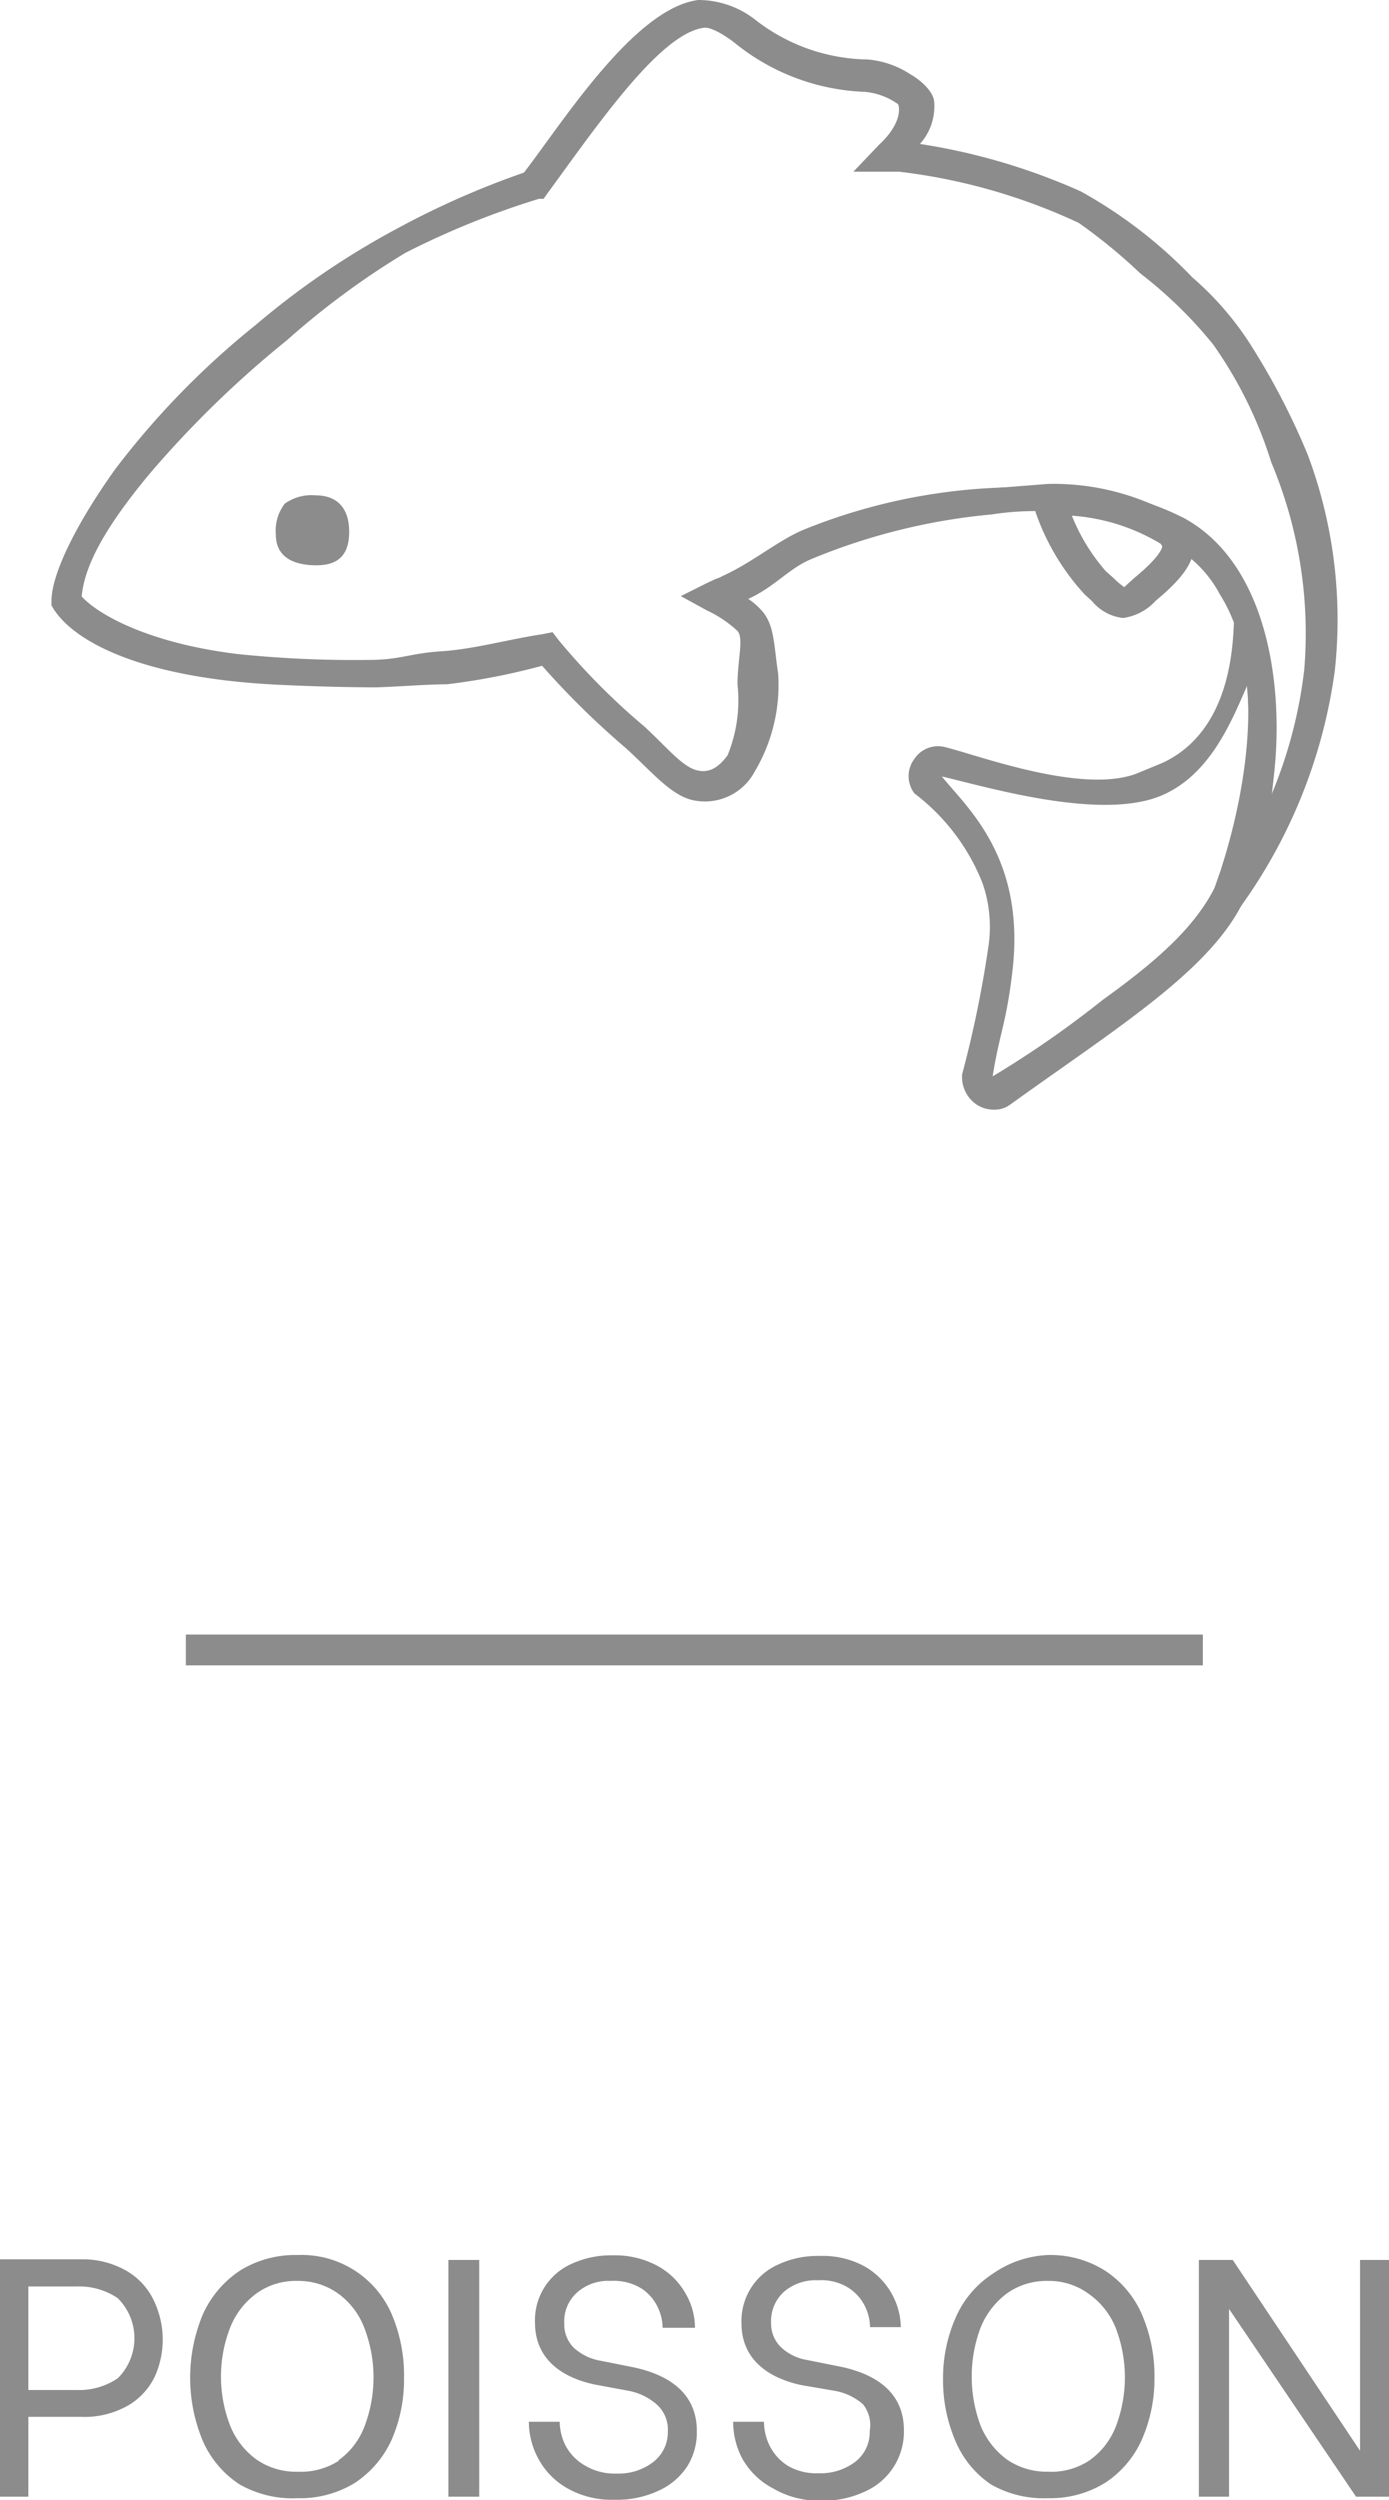
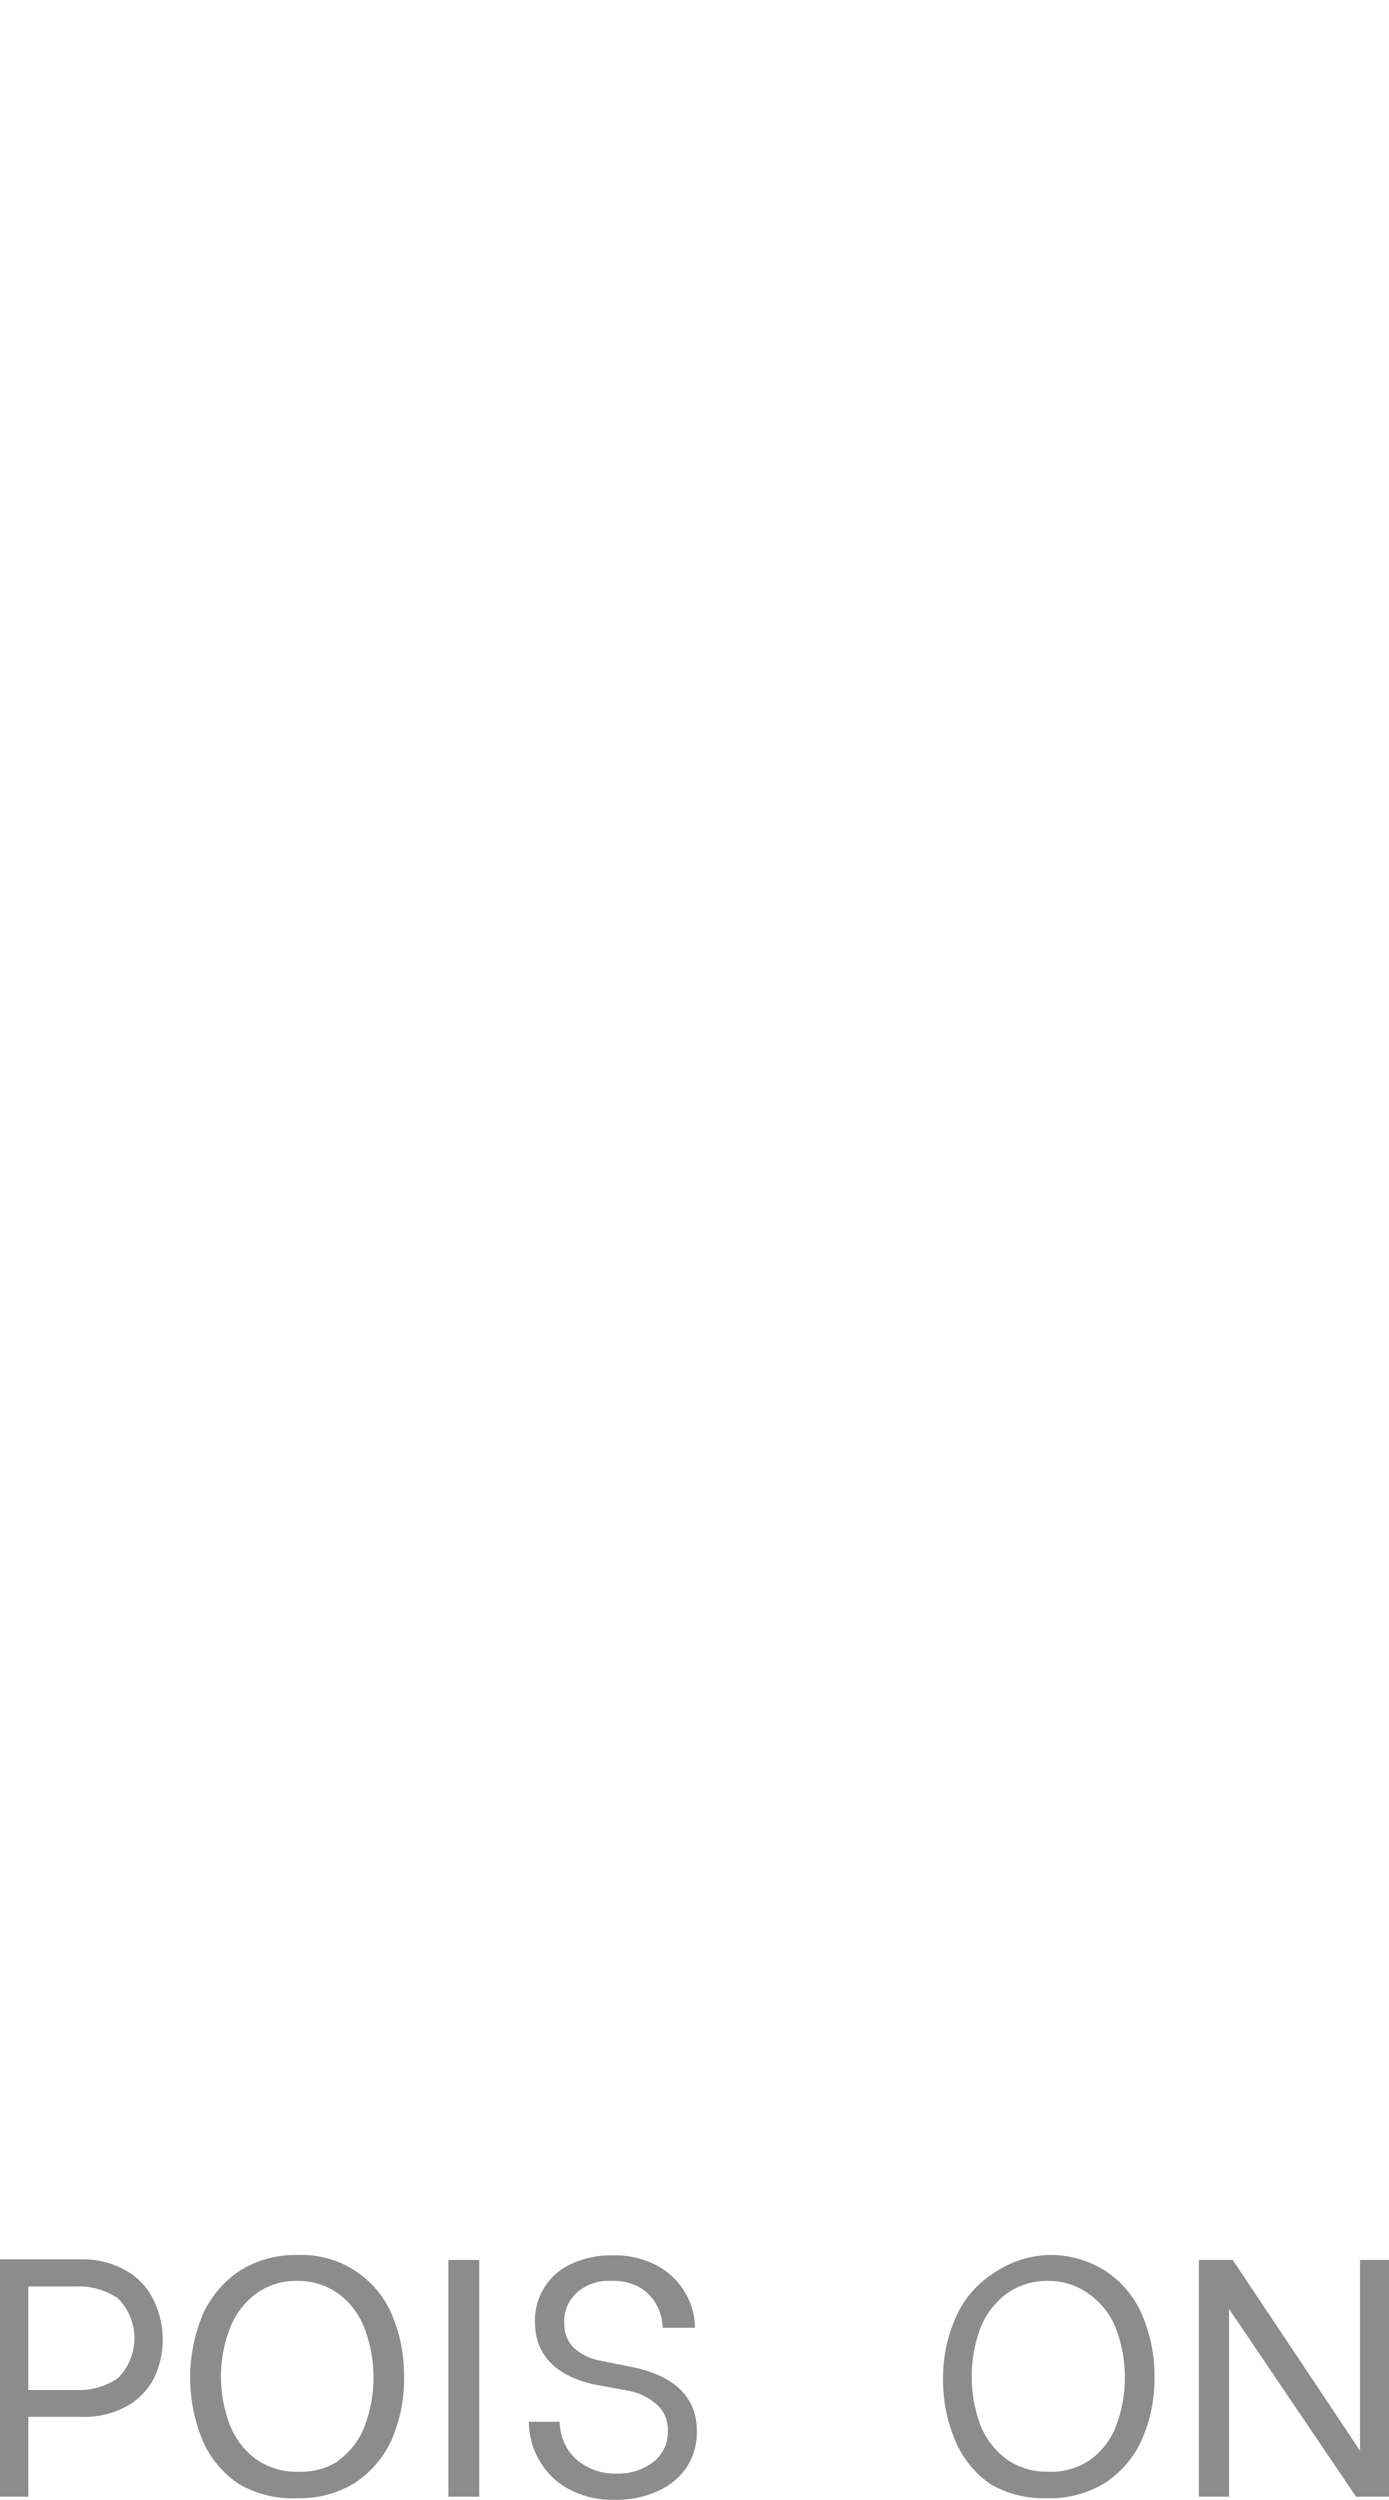
<svg xmlns="http://www.w3.org/2000/svg" viewBox="0 0 45.07 81.11">
  <defs>
    <style>.cls-1{fill:#8c8c8c;}</style>
  </defs>
  <g id="Calque_2" data-name="Calque 2">
    <g id="Layer_1" data-name="Layer 1">
      <path class="cls-1" d="M4.15,73.7a2.2,2.2,0,0,1,.87,1,2.92,2.92,0,0,1,0,2.41,2.19,2.19,0,0,1-.86.93,2.86,2.86,0,0,1-1.54.37H.92V81H0v-7.7H2.62A2.84,2.84,0,0,1,4.15,73.7Zm-.33,3.46a1.83,1.83,0,0,0,0-2.6,2.24,2.24,0,0,0-1.32-.38H.92v3.36H2.5A2.24,2.24,0,0,0,3.82,77.16Z" />
      <path class="cls-1" d="M7.77,80.6a3.23,3.23,0,0,1-1.19-1.41,5.33,5.33,0,0,1,0-4.1,3.35,3.35,0,0,1,1.2-1.42,3.39,3.39,0,0,1,1.88-.51,3.18,3.18,0,0,1,3.05,1.92,5.06,5.06,0,0,1,.4,2.07,4.9,4.9,0,0,1-.4,2,3.33,3.33,0,0,1-1.19,1.4,3.4,3.4,0,0,1-1.86.5A3.48,3.48,0,0,1,7.77,80.6Zm3.2-.77a2.4,2.4,0,0,0,.85-1.09,4.47,4.47,0,0,0,0-3.22A2.45,2.45,0,0,0,11,74.43,2.22,2.22,0,0,0,9.65,74a2.18,2.18,0,0,0-1.32.4,2.53,2.53,0,0,0-.86,1.11,4.39,4.39,0,0,0,0,3.19,2.5,2.5,0,0,0,.86,1.1,2.24,2.24,0,0,0,1.32.39A2.28,2.28,0,0,0,11,79.83Z" />
      <path class="cls-1" d="M14.55,73.32h1V81h-1Z" />
      <path class="cls-1" d="M18.43,80.74a2.41,2.41,0,0,1-.95-.95,2.53,2.53,0,0,1-.32-1.22v0h1v0a1.79,1.79,0,0,0,.19.77A1.61,1.61,0,0,0,19,80a1.86,1.86,0,0,0,1,.25,1.84,1.84,0,0,0,1.19-.37,1.22,1.22,0,0,0,.48-1A1.09,1.09,0,0,0,21.3,78a1.92,1.92,0,0,0-.88-.43l-1.13-.21c-1.29-.28-1.93-1-1.93-2a2,2,0,0,1,1.2-1.92,3.05,3.05,0,0,1,1.32-.27,2.91,2.91,0,0,1,1.45.34,2.29,2.29,0,0,1,.91.89,2.2,2.2,0,0,1,.31,1.12v0H21.5v0a1.56,1.56,0,0,0-.16-.67,1.47,1.47,0,0,0-.52-.6,1.7,1.7,0,0,0-1-.25,1.52,1.52,0,0,0-1.1.38,1.25,1.25,0,0,0-.41,1,1.06,1.06,0,0,0,.31.79,1.7,1.7,0,0,0,.87.42l1,.2c1.41.28,2.12,1,2.12,2.07A2.08,2.08,0,0,1,22.31,80a2.17,2.17,0,0,1-.95.81,3.17,3.17,0,0,1-1.41.29A2.93,2.93,0,0,1,18.43,80.74Z" />
-       <path class="cls-1" d="M25.1,80.74a2.44,2.44,0,0,1-1-.95,2.52,2.52,0,0,1-.31-1.22v0h1v0a1.77,1.77,0,0,0,.18.77,1.63,1.63,0,0,0,.58.65,1.82,1.82,0,0,0,1,.25,1.87,1.87,0,0,0,1.2-.37,1.21,1.21,0,0,0,.47-1A1.08,1.08,0,0,0,28,78a1.9,1.9,0,0,0-.89-.43L26,77.38c-1.29-.28-1.94-1-1.94-2a2,2,0,0,1,1.21-1.92,3,3,0,0,1,1.31-.27A2.85,2.85,0,0,1,28,73.5a2.32,2.32,0,0,1,1.23,2v0h-1v0a1.56,1.56,0,0,0-.16-.67,1.5,1.5,0,0,0-.53-.6,1.66,1.66,0,0,0-1-.25,1.56,1.56,0,0,0-1.11.38,1.28,1.28,0,0,0-.41,1,1.07,1.07,0,0,0,.32.79,1.62,1.62,0,0,0,.87.42l1,.2c1.42.28,2.12,1,2.12,2.07a2.12,2.12,0,0,1-1.28,2,3.17,3.17,0,0,1-1.41.29A2.93,2.93,0,0,1,25.1,80.74Z" />
      <path class="cls-1" d="M32.15,80.6A3.19,3.19,0,0,1,31,79.19a5,5,0,0,1-.4-2,4.84,4.84,0,0,1,.41-2,3.21,3.21,0,0,1,1.2-1.42A3.36,3.36,0,0,1,34,73.16a3.32,3.32,0,0,1,1.86.51,3.23,3.23,0,0,1,1.19,1.41,5.06,5.06,0,0,1,.41,2.07,4.9,4.9,0,0,1-.41,2,3.26,3.26,0,0,1-1.19,1.4,3.4,3.4,0,0,1-1.86.5A3.45,3.45,0,0,1,32.15,80.6Zm3.19-.77a2.42,2.42,0,0,0,.86-1.09,4.47,4.47,0,0,0,0-3.22,2.47,2.47,0,0,0-.86-1.09A2.18,2.18,0,0,0,34,74a2.22,2.22,0,0,0-1.32.4,2.6,2.6,0,0,0-.86,1.11,4.53,4.53,0,0,0,0,3.19,2.57,2.57,0,0,0,.86,1.1,2.28,2.28,0,0,0,1.32.39A2.24,2.24,0,0,0,35.34,79.83Z" />
      <path class="cls-1" d="M38.9,73.32H40l4.13,6.19h0V73.32h.94V81H44l-4.12-6.09h0V81H38.9Z" />
-       <rect class="cls-1" x="6.03" y="53.03" width="33" height="1" />
-       <path class="cls-1" d="M32.25,36a1,1,0,0,1-.54-.15,1.08,1.08,0,0,1-.49-1,36.51,36.51,0,0,0,.85-4.13,4.33,4.33,0,0,0-.19-2.07,6.77,6.77,0,0,0-2.21-2.91.93.93,0,0,1,0-1.12.92.92,0,0,1,1-.38c1.07.26,4.55,1.58,6.3.82l.75-.31C40.11,23.64,40,20.51,40.05,20l-.16-.62h.37l.39.69s.28.48.28.5a13.76,13.76,0,0,1-.32,8c-.77,2.57-4,4.51-7.85,7.28A.84.84,0,0,1,32.25,36ZM30.56,25.19c.8,1,2.73,2.63,2.29,6.33-.2,1.7-.42,2-.64,3.4a32.7,32.7,0,0,0,3.57-2.48c2.16-1.55,3.34-2.73,3.89-4.23a13.36,13.36,0,0,0,.79-5.95c-.51,1.17-1.2,2.87-2.75,3.54C35.77,26.64,32.12,25.56,30.56,25.19Z" />
-       <path class="cls-1" d="M39.14,29.58l.49-1.41c0-.07,2-5.65-.05-8.89A3.85,3.85,0,0,0,38,17.69a9.29,9.29,0,0,0-5.82-1,20,20,0,0,0-5.81,1.43c-.76.3-1.21.91-2.09,1.31a2.28,2.28,0,0,1,.48.43c.37.46.35,1.07.49,2a5.5,5.5,0,0,1-.76,3.17,1.83,1.83,0,0,1-2.05.92c-.72-.18-1.37-1-2.17-1.71a26.93,26.93,0,0,1-2.68-2.64,21.76,21.76,0,0,1-3.08.6c-.63,0-1.62.08-2.3.1-1.12,0-2.59-.05-3.47-.1-4.1-.24-6.29-1.34-7-2.44l-.07-.12v-.14c0-.9.84-2.56,2.07-4.28A26.63,26.63,0,0,1,8.3,10.54a26,26,0,0,1,4.54-3.1A27.6,27.6,0,0,1,17,5.6C18.24,4,20.58.26,22.66,0a3,3,0,0,1,1.82.62,6.06,6.06,0,0,0,3.68,1.31,3,3,0,0,1,1.38.48c.3.17.73.53.77.87a1.82,1.82,0,0,1-.46,1.39,20.28,20.28,0,0,1,5.22,1.54A15.23,15.23,0,0,1,38.69,9a10,10,0,0,1,2,2.36,22.92,22.92,0,0,1,1.75,3.41,15.27,15.27,0,0,1,.87,7,17,17,0,0,1-4,8.84Zm-5.3-13.76a9.24,9.24,0,0,1,4.6,1c2.94,1.63,3.29,6.17,2.8,9a14.92,14.92,0,0,0,1.08-4.1A14.31,14.31,0,0,0,41.25,15a13.66,13.66,0,0,0-1.89-3.83A14.11,14.11,0,0,0,37,8.87a17.5,17.5,0,0,0-2-1.64,19,19,0,0,0-5.83-1.66l-.22,0H27.69l.84-.88c.72-.67.67-1.19.61-1.31a2.2,2.2,0,0,0-1.07-.4A7.1,7.1,0,0,1,23.85,1.4c-.17-.14-.73-.53-1-.5-1.43.17-3.48,3.18-5.12,5.42l-.09.13-.15,0a26.83,26.83,0,0,0-4.33,1.75,25.79,25.79,0,0,0-3.84,2.83,33.55,33.55,0,0,0-4.49,4.37c-1.5,1.81-2.09,3-2.18,3.95.52.58,2.17,1.52,5.07,1.87a36.6,36.6,0,0,0,4.21.19c1.09,0,1.32-.21,2.39-.28s2.13-.38,3.31-.56l.3-.06.19.25a21.92,21.92,0,0,0,2.8,2.82c.74.69,1.22,1.29,1.69,1.41.24.06.6.07,1-.49a4.7,4.7,0,0,0,.32-2.29c0-.8.21-1.5,0-1.74a3.92,3.92,0,0,0-1-.67l-.84-.46.86-.43.28-.13a.87.87,0,0,0,.21-.09c1-.45,1.84-1.19,2.7-1.53A18.78,18.78,0,0,1,33.84,15.82ZM10.27,18.34c-.74,0-1.32-.26-1.32-1a1.44,1.44,0,0,1,.29-1,1.5,1.5,0,0,1,1-.27c.73,0,1.09.45,1.09,1.18S11,18.34,10.27,18.34Z" />
-       <path class="cls-1" d="M36.44,20.05a1.53,1.53,0,0,1-1-.54l-.25-.23a7.61,7.61,0,0,1-1.59-2.67l0-.12-2.13-.59L34,15.7a8,8,0,0,1,4.37,1.18,1.15,1.15,0,0,1,.36.87c0,.53-.41,1.06-1.23,1.74A1.75,1.75,0,0,1,36.44,20.05Zm-1.66-3.32a6.23,6.23,0,0,0,1.1,1.8l.27.24a2.58,2.58,0,0,0,.33.28s.08-.08.35-.32c.8-.66.88-.95.88-1s0,0-.05-.09A6.47,6.47,0,0,0,34.78,16.73Z" />
    </g>
  </g>
</svg>